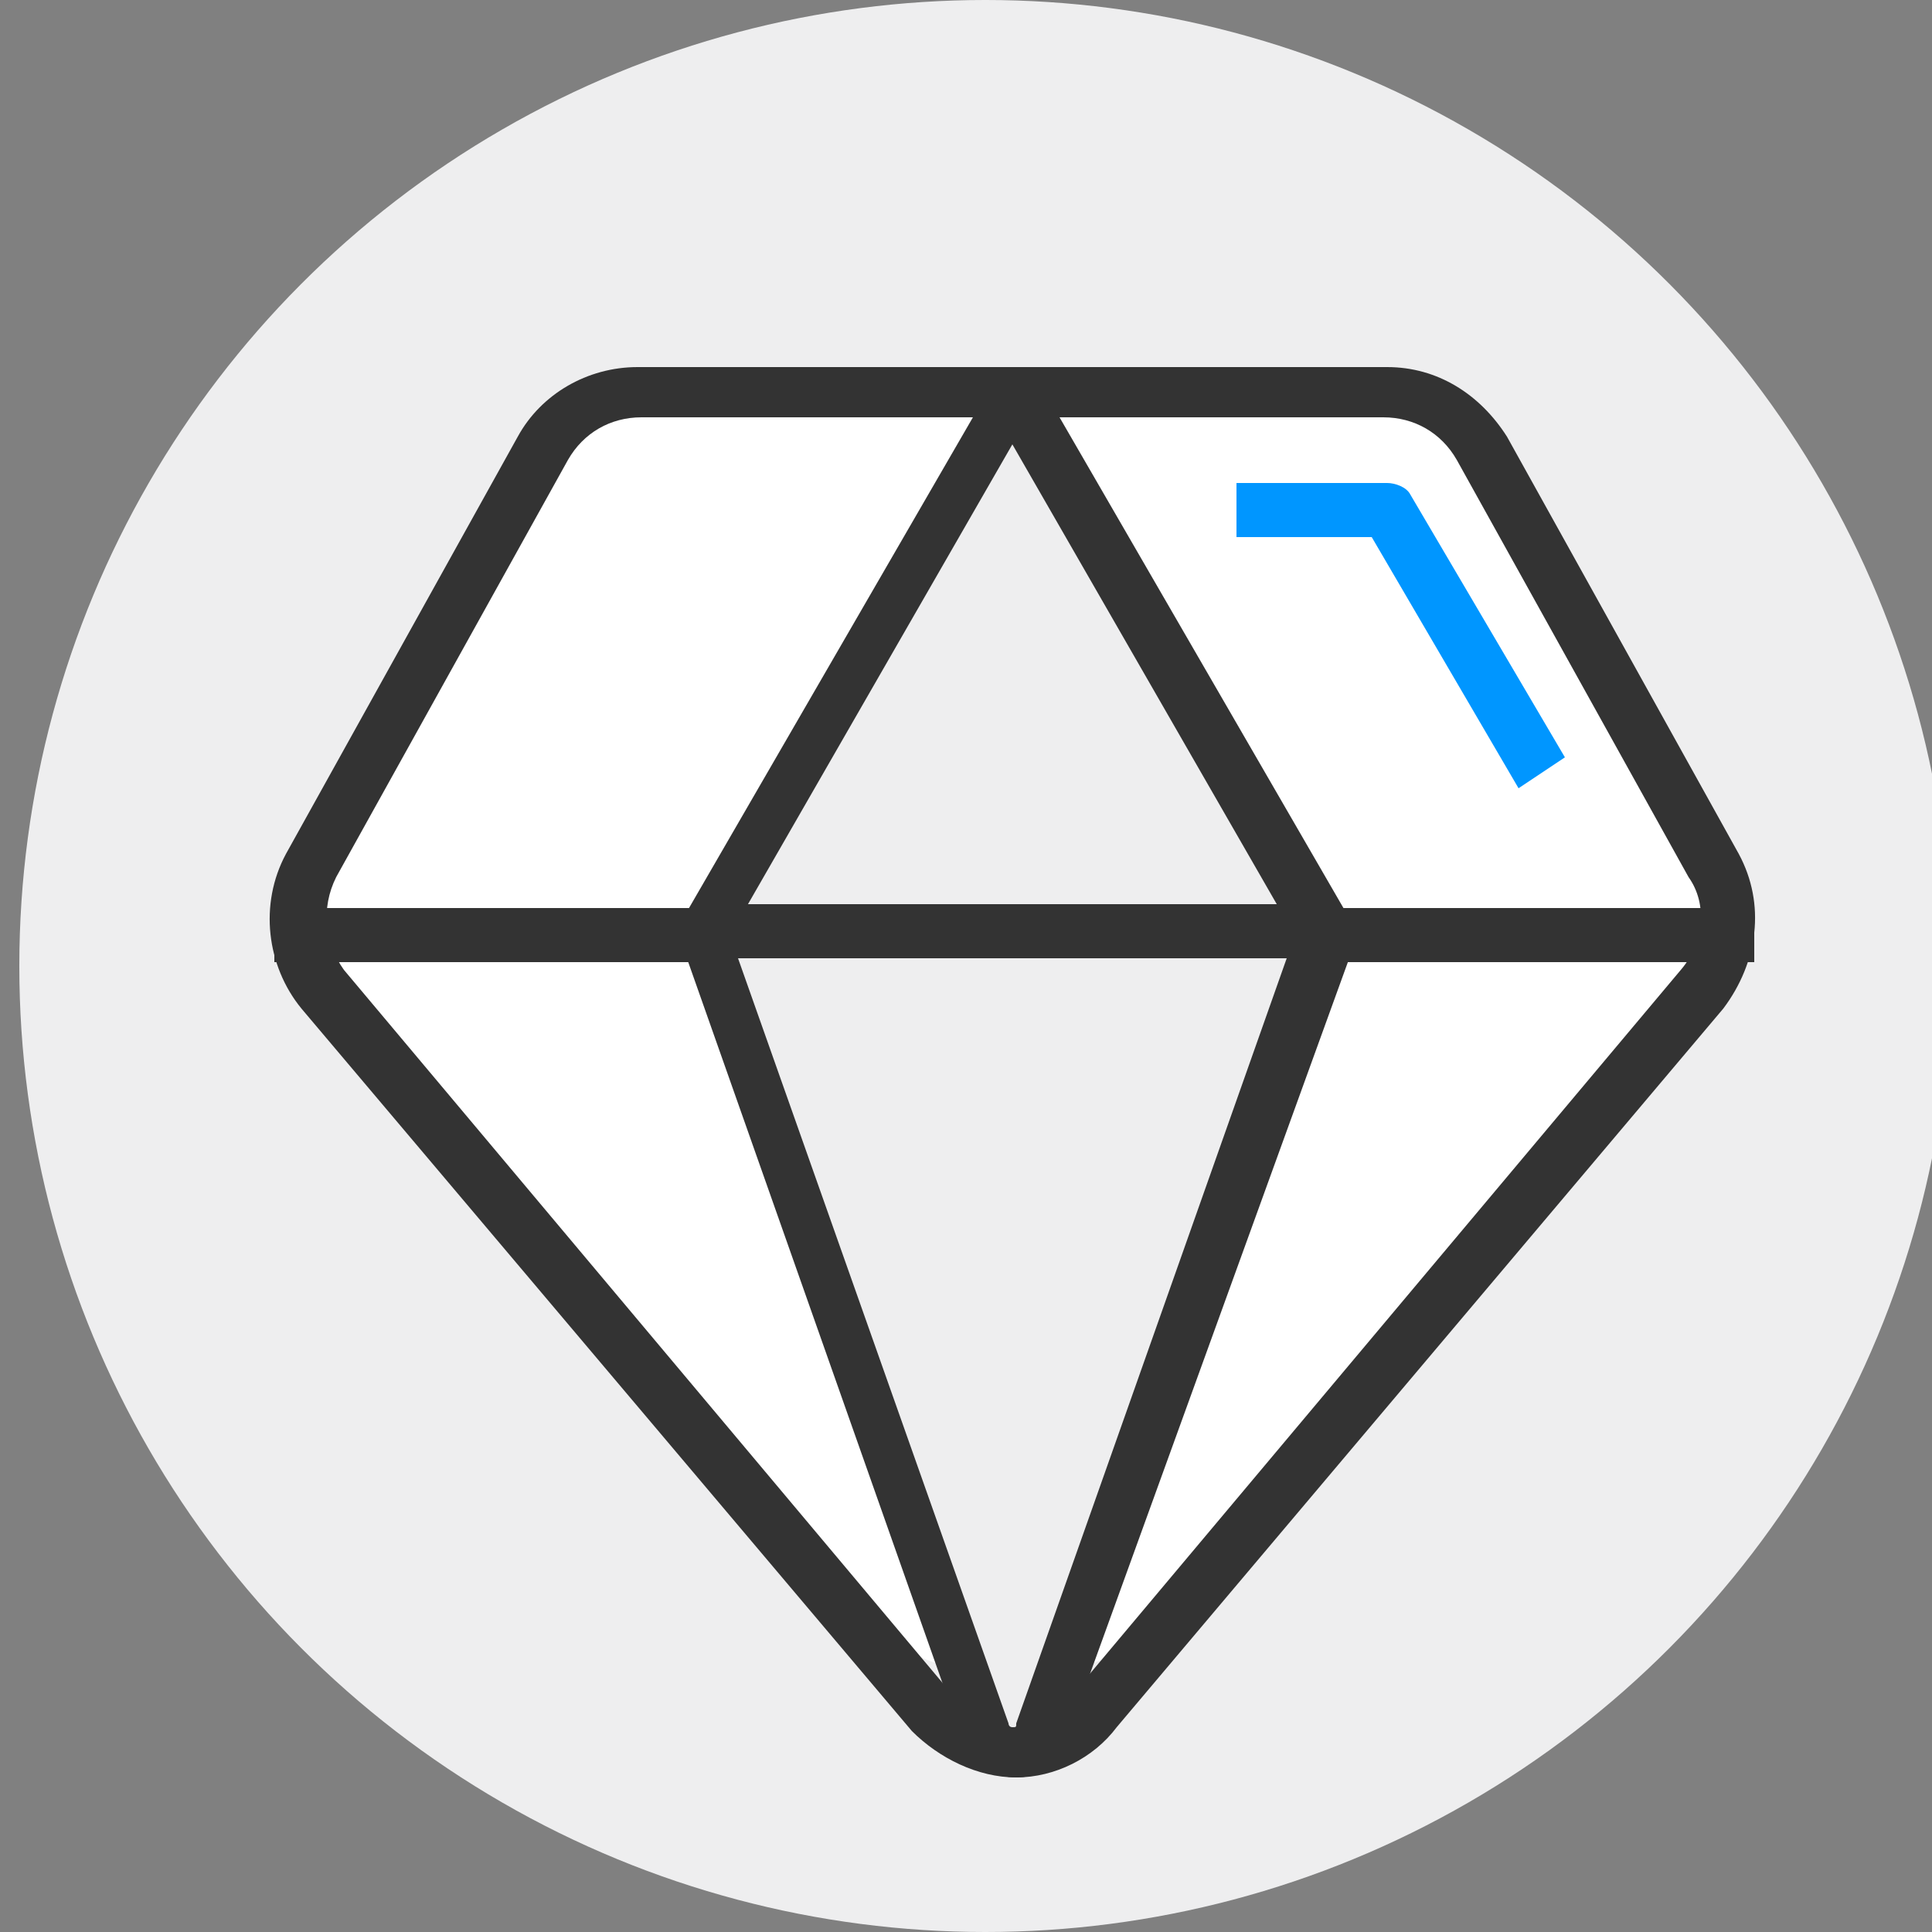
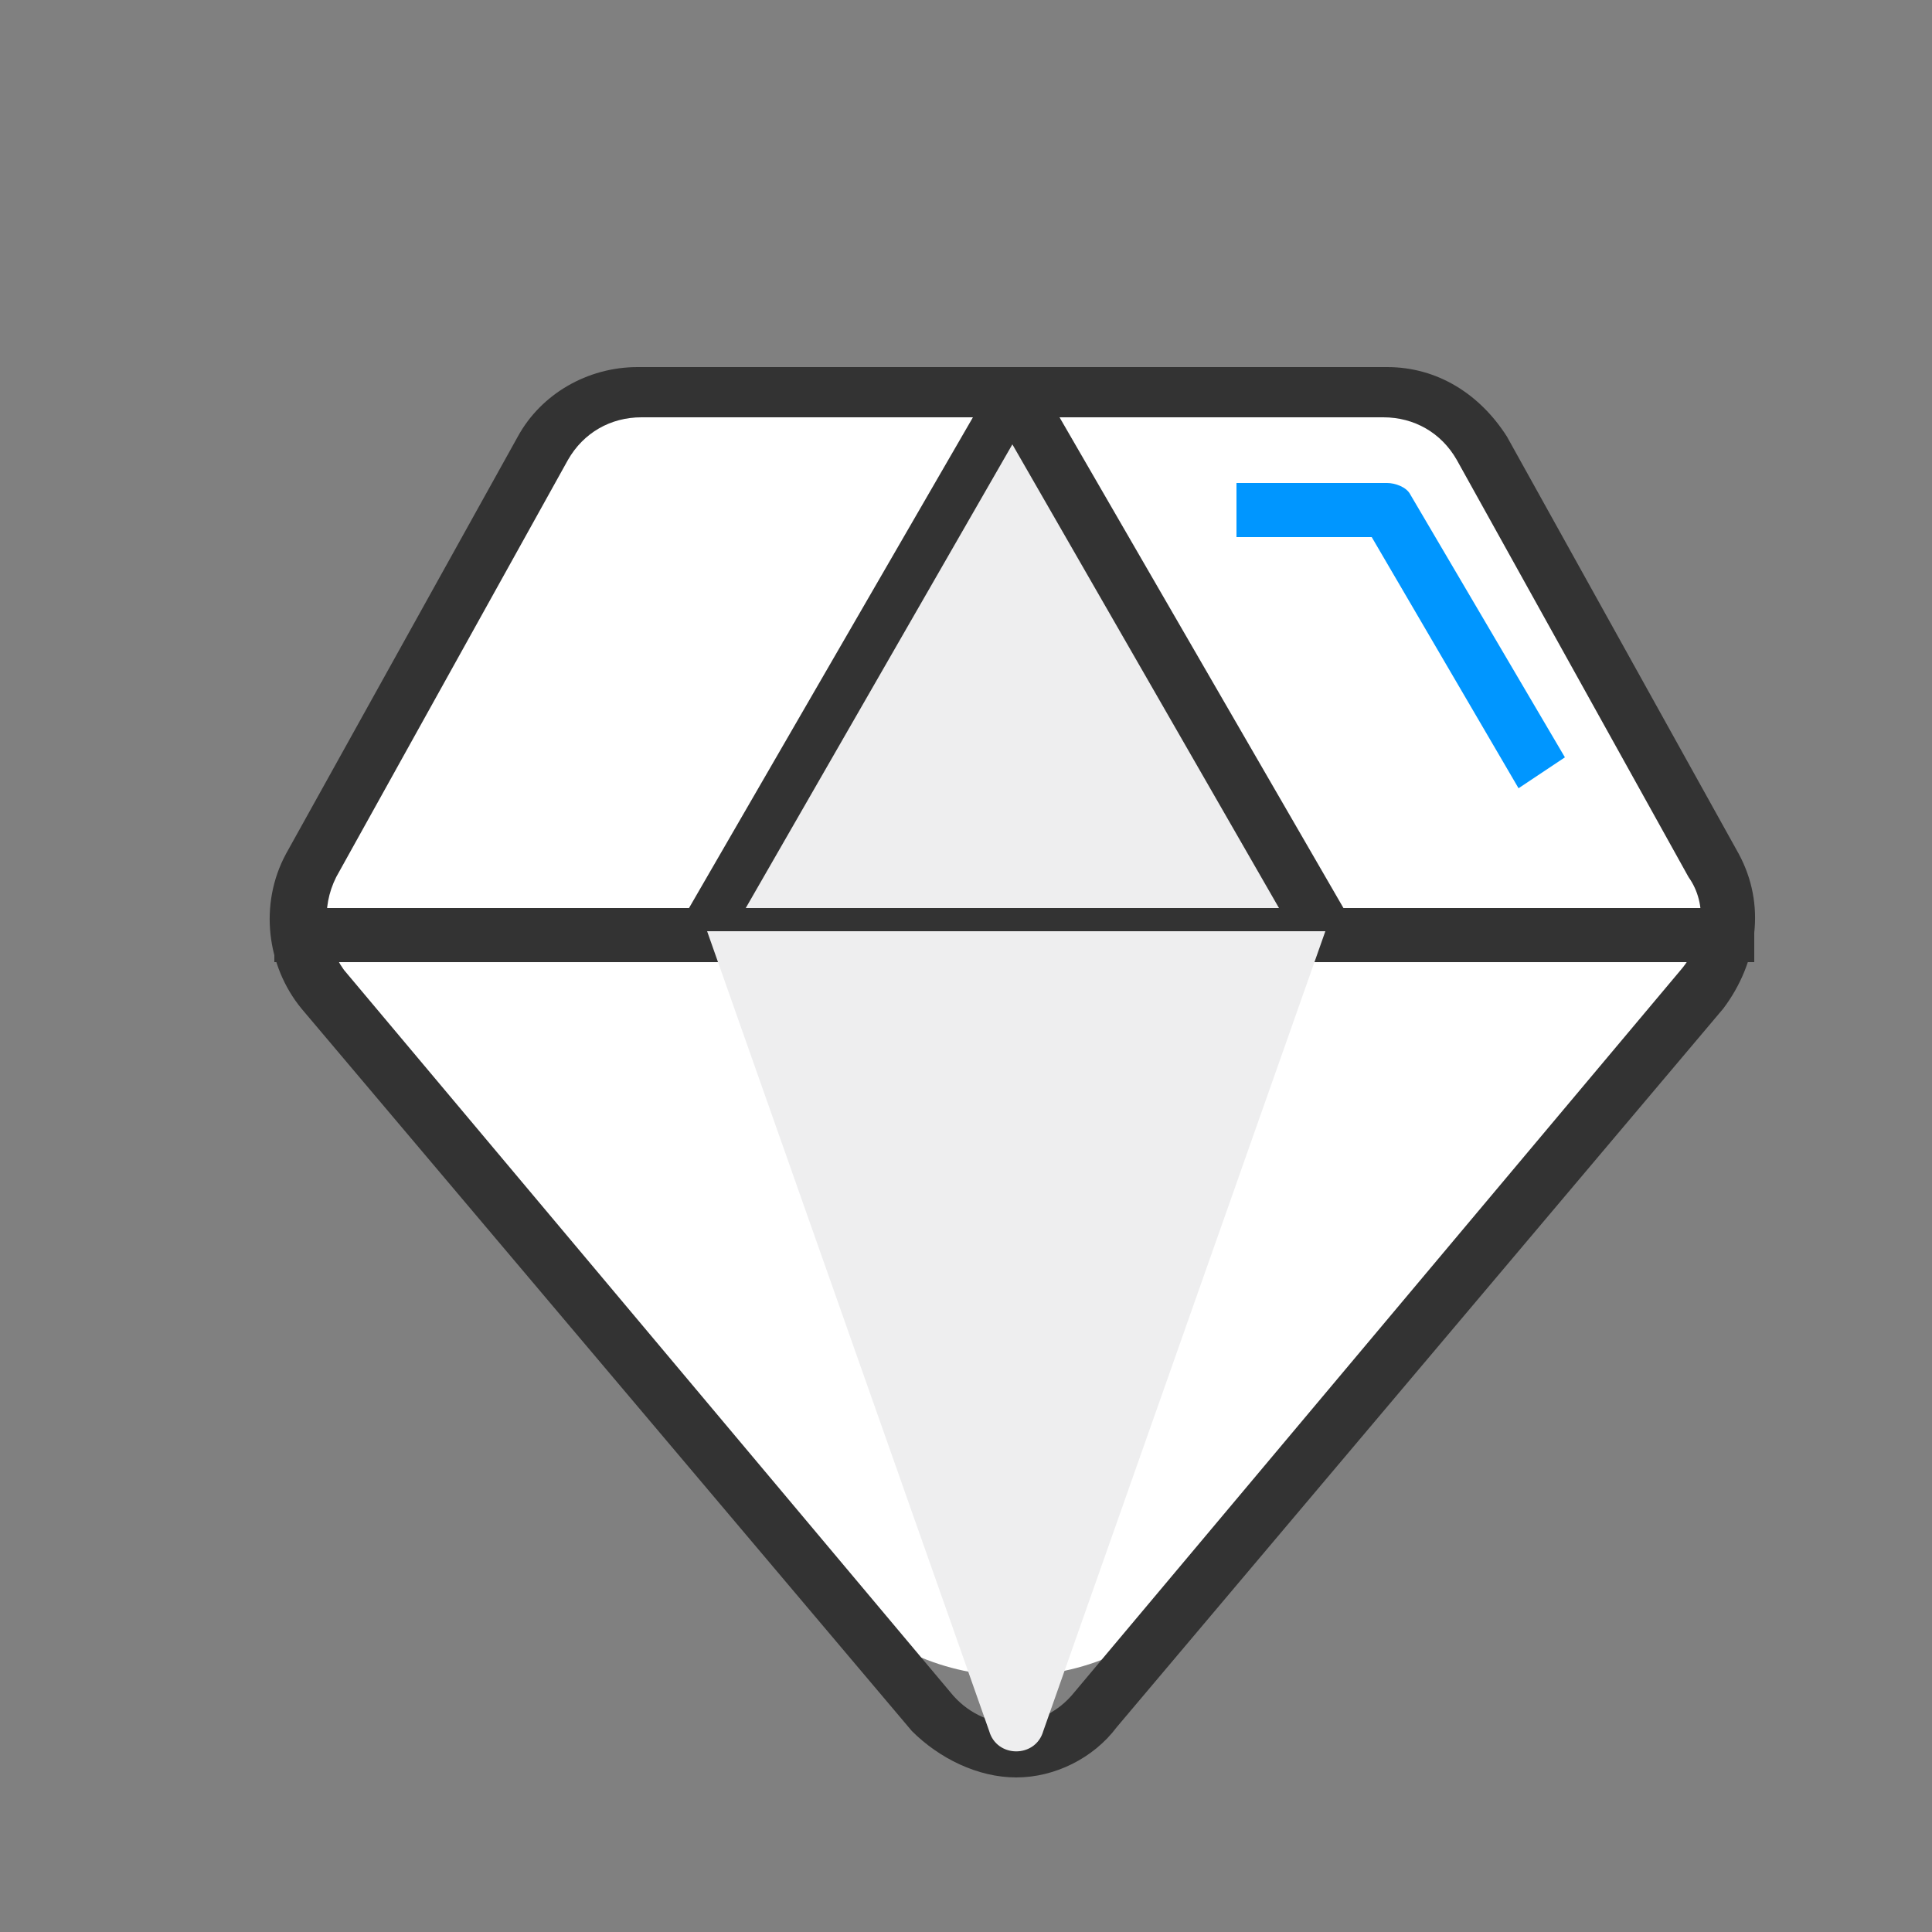
<svg xmlns="http://www.w3.org/2000/svg" version="1.1" id="Layer_1" x="0px" y="0px" viewBox="0 0 50 50" style="enable-background:new 0 0 50 50;" xml:space="preserve">
  <rect x="0" y="0" width="50" height="50" fill="#808080" stroke="none" />
  <style type="text/css">
	.st0{fill:#EEEEEF;}
	.st1{fill:#FFFFFF;}
	.st2{fill:#333333;}
	.st3{fill:#0096FF;}
</style>
-   <circle class="st0" cx="25.5" cy="25" r="25" />
  <path class="st1" d="M31,41.2l11.6-13.7c1.7-2,1.9-4.8,0.7-7.1l-3.9-7c-1.1-2-3.2-3.2-5.5-3.2H18.6c-2.3,0-4.4,1.2-5.5,3.2l-3.9,7  c-1.3,2.3-1,5.1,0.7,7.1l11.6,13.7C24,44.1,28.5,44.1,31,41.2z" />
  <path class="st2" d="M26.3,46C26.2,46,26.2,46,26.3,46c-1,0-2-0.5-2.7-1.2L7.8,26.1c-0.9-1.1-1.1-2.7-0.4-4l6-10.8  c0.6-1.1,1.8-1.8,3.1-1.8h19.4c1.3,0,2.4,0.7,3.1,1.8l6,10.8c0.7,1.3,0.5,2.8-0.4,4L28.9,44.7h0C28.3,45.5,27.3,46,26.3,46z   M16.6,10.8c-0.8,0-1.5,0.4-1.9,1.1l-6,10.8c-0.4,0.8-0.3,1.7,0.2,2.4l15.7,18.7c0.4,0.5,1,0.8,1.6,0.8c0.6,0,1.2-0.3,1.6-0.8  c0,0,0,0,0,0l15.7-18.7c0.6-0.7,0.7-1.7,0.2-2.4l-6-10.8c-0.4-0.7-1.1-1.1-1.9-1.1H16.6z" />
-   <line class="st1" x1="45.4" y1="24.1" x2="7.1" y2="24.1" />
  <rect x="7.1" y="23.5" class="st2" width="38.3" height="1.4" />
  <polygon class="st0" points="26.2,10.2 18.2,24.1 34.3,24.1 26.2,10.2 18.2,24.1 34.3,24.1 " />
  <path class="st2" d="M34.3,24.8H18.2c-0.2,0-0.5-0.1-0.6-0.3c-0.1-0.1-0.1-0.2-0.1-0.3s0-0.2,0.1-0.3l8.1-14  c0.1-0.2,0.3-0.3,0.6-0.3s0.5,0.1,0.6,0.3l8.1,14C35,23.9,35,24,35,24.1s0,0.2-0.1,0.3C34.8,24.7,34.6,24.8,34.3,24.8z M19.3,23.5  h13.8l-6.9-12L19.3,23.5z" />
  <path class="st0" d="M34.3,24.1L27,44.8c-0.2,0.7-1.2,0.7-1.4,0l-7.3-20.7H34.3z" />
-   <path class="st2" d="M26.3,46c-0.6,0-1.2-0.4-1.4-1l-7.3-20.7c-0.1-0.2,0-0.4,0.1-0.6c0.1-0.2,0.3-0.3,0.6-0.3h16.1  c0.2,0,0.4,0.1,0.6,0.3c0.1,0.2,0.2,0.4,0.1,0.6L27.6,45C27.4,45.6,26.9,46,26.3,46z M19.1,24.8l7,19.8c0,0,0,0.1,0.1,0.1  c0.1,0,0.1,0,0.1-0.1l7-19.8H19.1z" />
  <path class="st3" d="M39.3,20.4l-3.8-6.5H32v-1.4h3.9c0.2,0,0.5,0.1,0.6,0.3l4,6.8L39.3,20.4z" />
</svg>